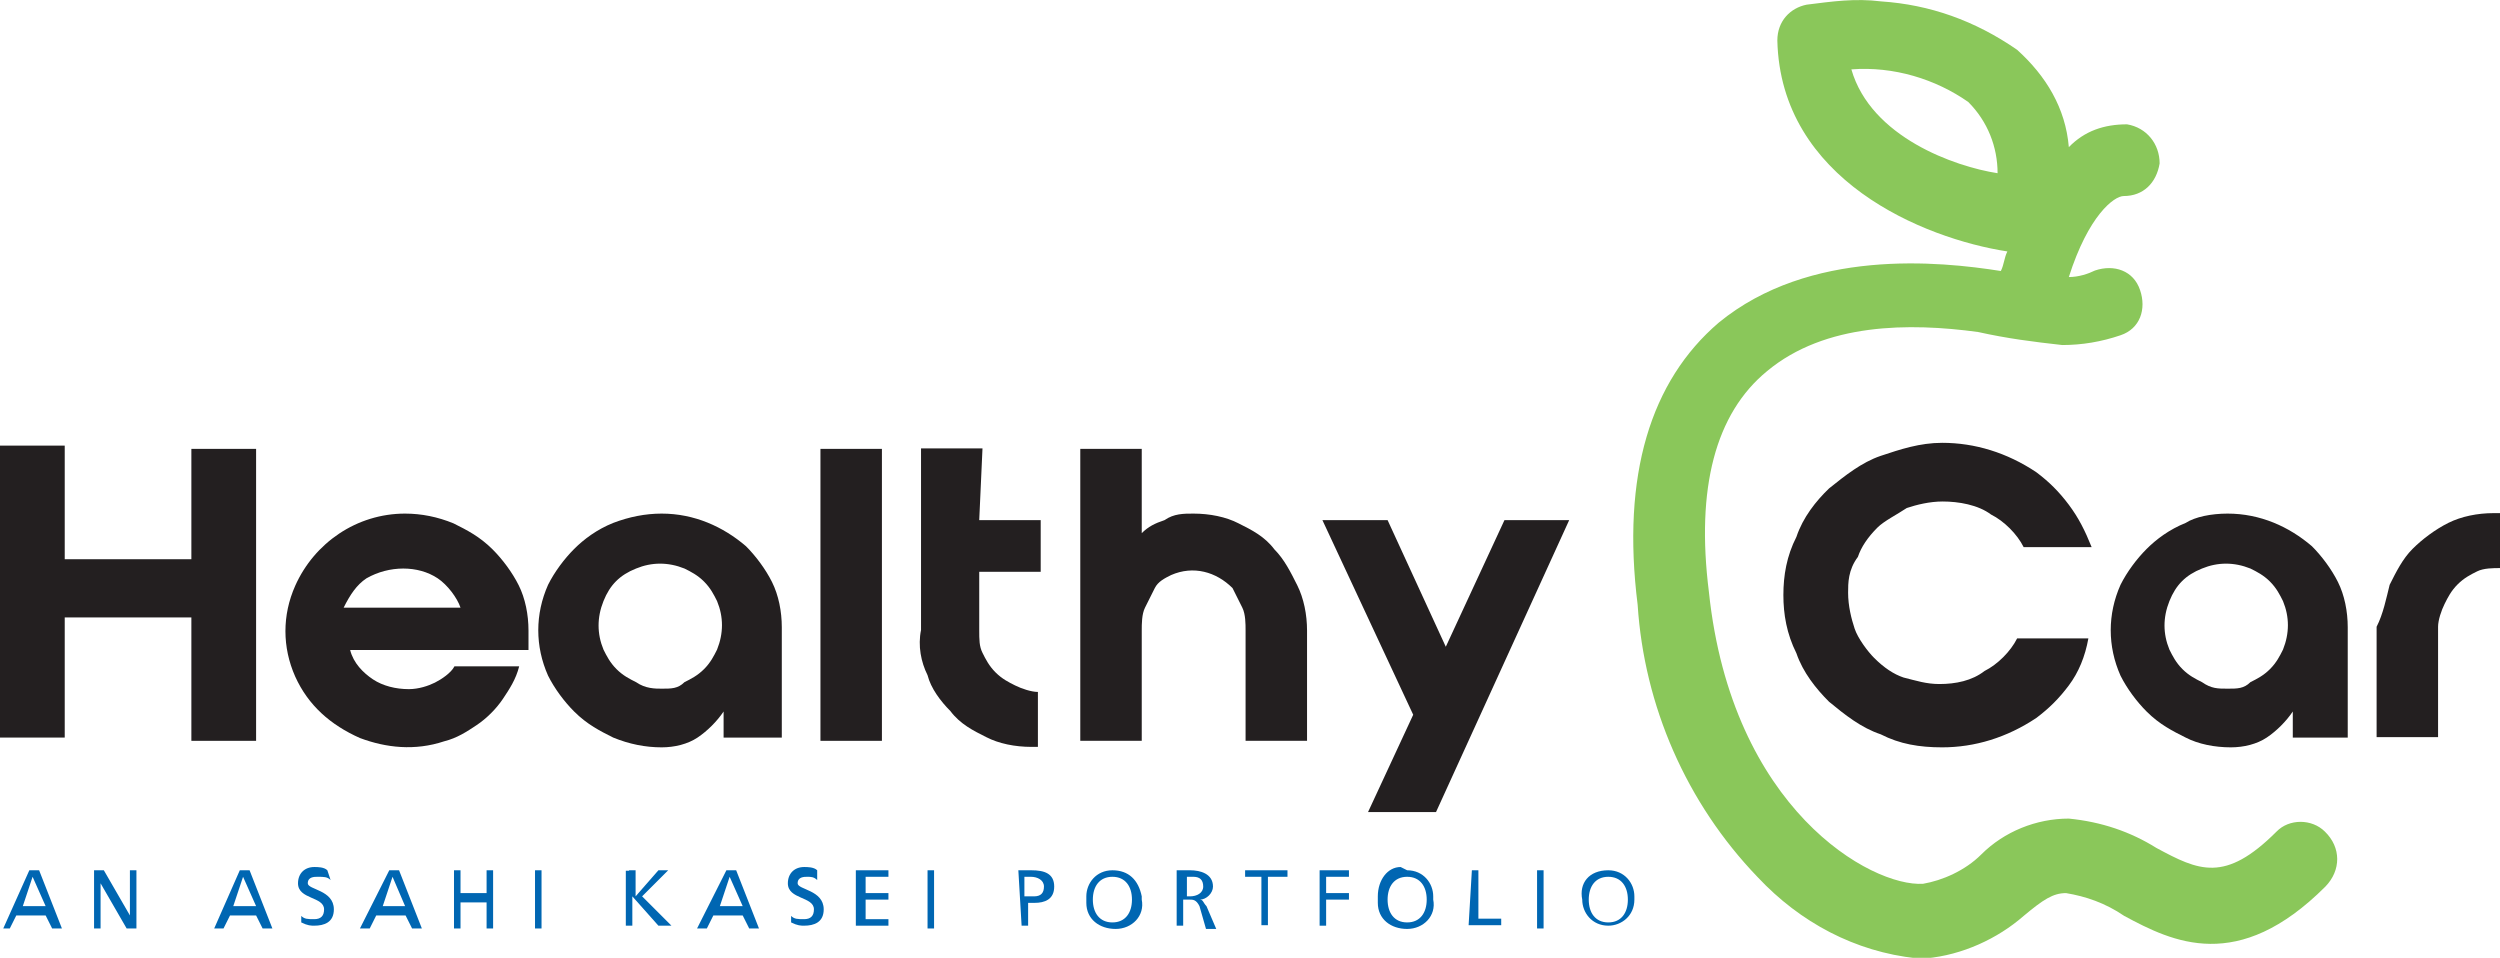
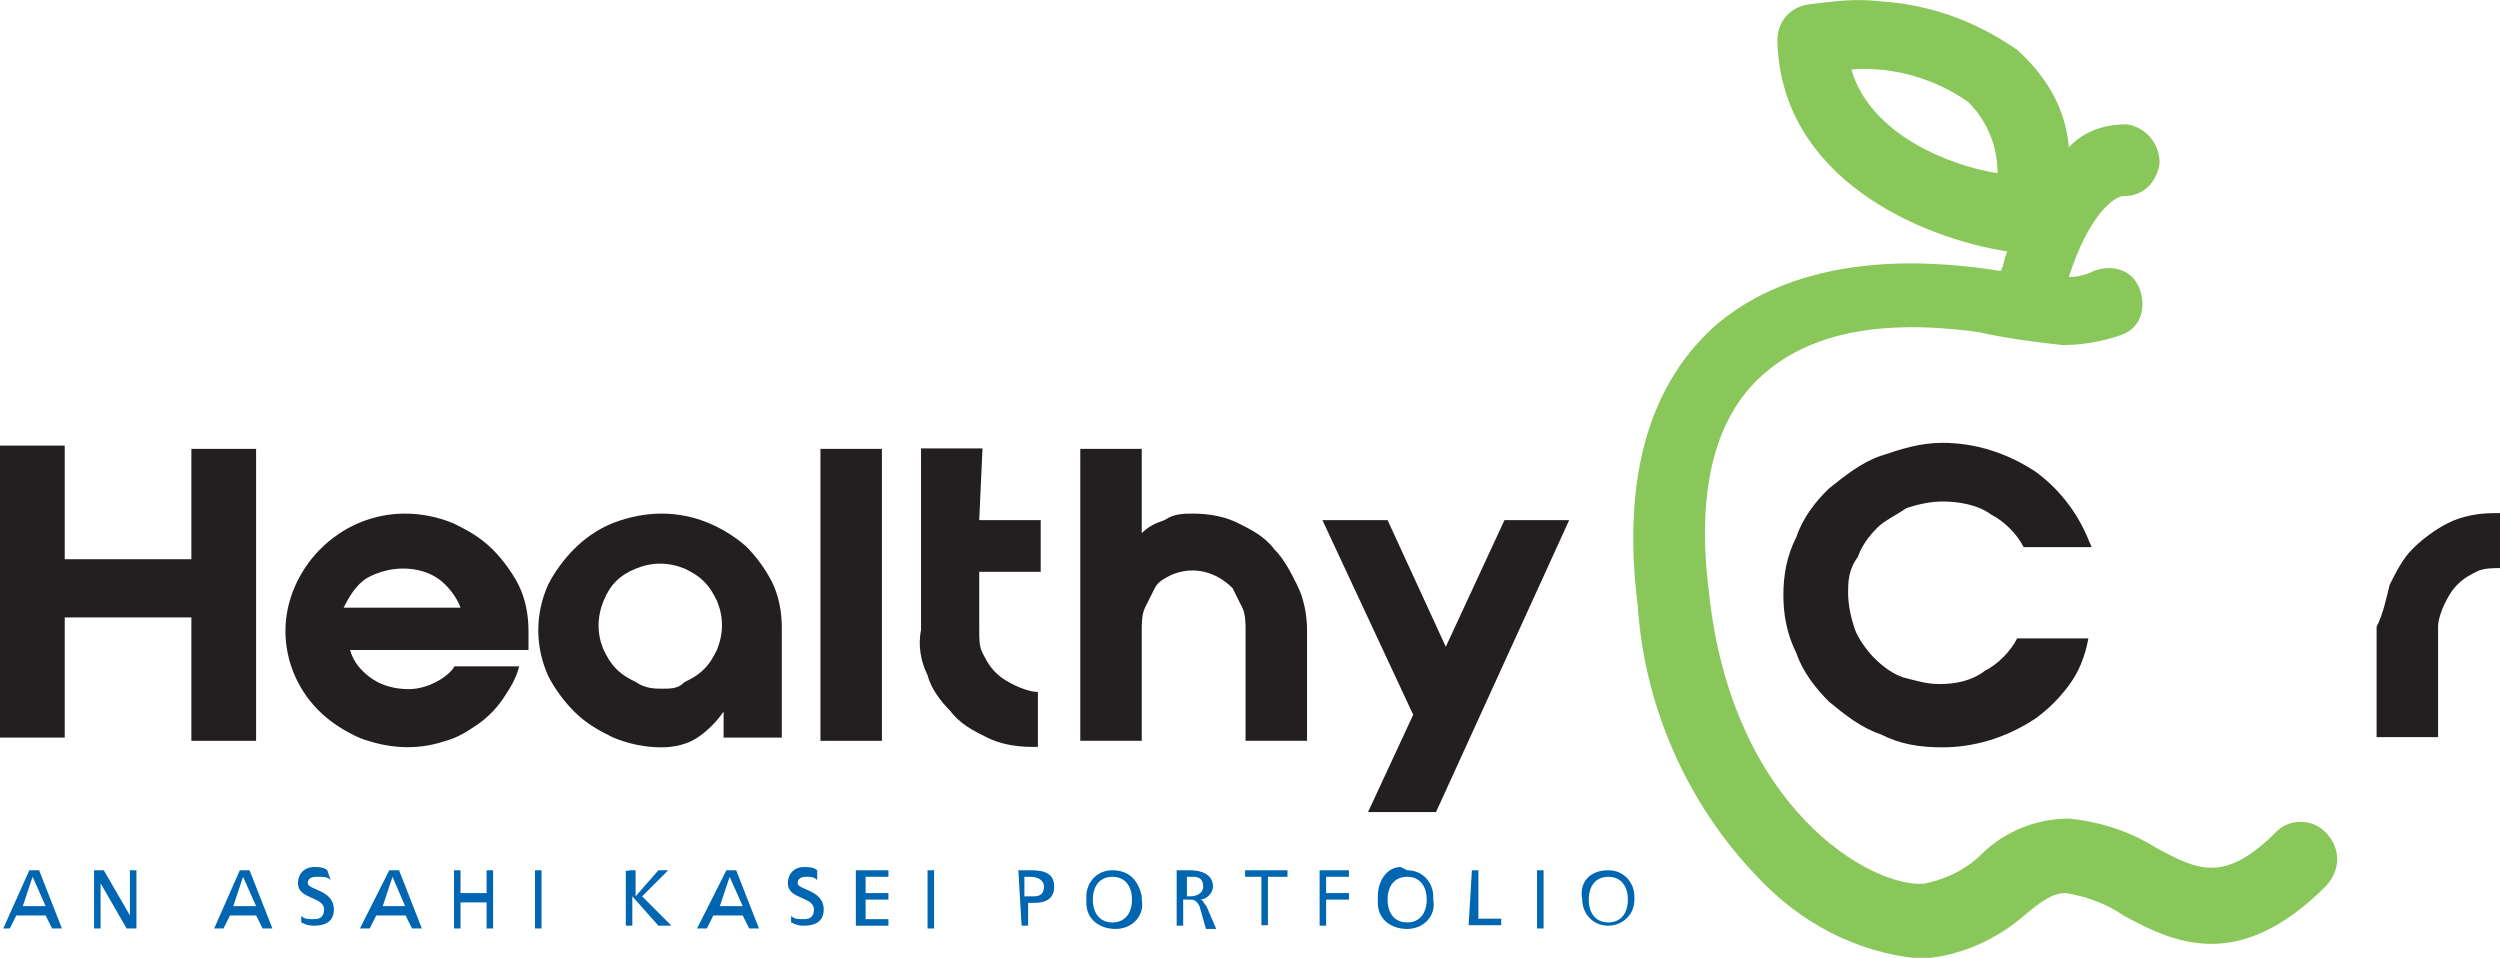
<svg xmlns="http://www.w3.org/2000/svg" enable-background="new 0 0 536.9 205.7" viewBox="0 0 536.9 205.7">
  <g fill="#231f20">
    <path d="m41.1 96.4h13.9v62.7h-13.9v-26.5h-27.2v25.8h-13.9v-62.7h13.9v24.4h27.2z" />
    <path d="m87 110.3c3.5 0 7 .7 10.4 2.1 2.8 1.4 5.6 2.8 8.4 5.6 2.1 2.1 4.2 4.9 5.6 7.7s2.1 6.3 2.1 9.7v2.1s0 1.4 0 2.1h-38.3c.7 2.8 2.8 4.9 4.9 6.3s4.9 2.1 7.7 2.1c2.1 0 4.2-.7 5.6-1.4s3.5-2.1 4.2-3.5h13.9c-.7 2.8-2.1 4.9-3.5 7s-3.5 4.2-5.6 5.6-4.2 2.8-7 3.5c-6.3 2.1-12.5 1.4-18.1-.7-6.3-2.8-11.1-7-13.9-13.2-2.8-6.3-2.8-13.2 0-19.5 4.1-9.2 13.2-15.5 23.6-15.5zm11.9 20.2c-.7-2.1-2.8-4.9-4.9-6.3-4.2-2.8-10.4-2.8-15.3 0-2.1 1.4-3.5 3.5-4.9 6.3z" />
    <path d="m142.1 110.3c7 0 13.2 2.8 18.1 7 2.1 2.1 4.2 4.9 5.6 7.7s2.1 6.3 2.1 9.7v23.7h-12.5v-5.6c-1.4 2.1-3.5 4.2-5.6 5.6s-4.9 2.1-7.7 2.1c-3.5 0-7-.7-10.4-2.1-2.8-1.4-5.6-2.8-8.4-5.6-2.1-2.1-4.2-4.9-5.6-7.7-2.8-6.3-2.8-13.2 0-19.5 1.4-2.8 3.5-5.6 5.6-7.7s4.9-4.2 8.4-5.6c3.4-1.3 6.9-2 10.4-2zm0 37.6c2.1 0 3.5 0 4.9-1.4 1.4-.7 2.8-1.4 4.2-2.8s2.1-2.8 2.8-4.2c1.4-3.5 1.4-7 0-10.4-.7-1.4-1.4-2.8-2.8-4.2s-2.8-2.1-4.2-2.8c-3.5-1.4-7-1.4-10.4 0-3.5 1.4-5.6 3.5-7 7s-1.4 7 0 10.4c.7 1.4 1.4 2.8 2.8 4.2s2.8 2.1 4.2 2.8c2 1.4 4.1 1.4 5.5 1.4z" />
    <path d="m176.2 96.4h13.2v62.7h-13.2z" />
    <path d="m210.3 111.7h13.2v11.1h-13.2v12.5c0 2.1 0 3.5.7 4.9s1.4 2.8 2.8 4.2 2.8 2.1 4.2 2.8 3.5 1.4 4.9 1.4v11.8h-1.4c-3.5 0-7-.7-9.7-2.1-2.8-1.4-5.6-2.8-7.7-5.6-2.1-2.1-4.2-4.9-4.9-7.7-1.4-2.8-2.1-6.3-1.4-9.7v-39h13.2z" />
    <path d="m256.3 110.3c3.5 0 7 .7 9.7 2.1 2.8 1.4 5.6 2.8 7.7 5.6 2.1 2.1 3.5 4.9 4.9 7.7s2.1 6.3 2.1 9.7v23.7h-13.2v-23.7c0-1.4 0-3.5-.7-4.9s-1.4-2.8-2.1-4.2c-3.5-3.5-8.4-4.9-13.2-2.8-1.4.7-2.8 1.4-3.5 2.8s-1.4 2.8-2.1 4.2-.7 3.5-.7 4.9v23.7h-13.2v-62.7h13.2v18.1c1.4-1.4 2.8-2.1 4.9-2.8 2-1.4 4.1-1.4 6.2-1.4z" />
    <path d="m323.1 111.7h13.9l-28.6 62.7h-14.6l9.7-20.9-19.5-41.8h14l12.5 27.2z" />
    <path d="m444.3 147.2c-2.1 2.8-4.2 4.9-7 7-6.3 4.2-13.2 6.3-20.2 6.3-4.9 0-9.1-.7-13.2-2.8-4.2-1.4-7.7-4.2-11.1-7-2.8-2.8-5.6-6.3-7-10.4-2.1-4.2-2.8-8.4-2.8-12.5 0-4.2.7-8.4 2.8-12.5 1.4-4.2 4.2-7.7 7-10.4 3.5-2.8 7-5.6 11.1-7 4.2-1.4 8.4-2.8 13.2-2.8 7 0 13.9 2.1 20.2 6.3 2.8 2.1 4.9 4.2 7 7s3.5 5.6 4.9 9.1h-14.6c-1.4-2.8-4.2-5.6-7-7-2.8-2.1-7-2.8-10.4-2.8-2.8 0-5.6.7-7.7 1.4-2.1 1.4-4.9 2.8-6.3 4.2-2.1 2.1-3.5 4.2-4.2 6.3-2.1 2.8-2.1 5.6-2.1 7.7 0 2.8.7 5.6 1.4 7.7s2.8 4.9 4.2 6.3c2.1 2.1 4.2 3.5 6.3 4.2 2.8.7 4.9 1.4 7.7 1.4 3.5 0 7-.7 9.7-2.8 2.8-1.4 5.6-4.2 7-7h15.3c-.7 3.9-2.1 7.3-4.2 10.1z" />
-     <path d="m478.4 110.3c7 0 13.2 2.8 18.1 7 2.1 2.1 4.2 4.9 5.6 7.7s2.1 6.3 2.1 9.7v23.7h-11.8v-5.6c-1.4 2.1-3.5 4.2-5.6 5.6s-4.9 2.1-7.7 2.1c-3.5 0-7-.7-9.7-2.1-2.8-1.4-5.6-2.8-8.4-5.6-2.1-2.1-4.2-4.9-5.6-7.7-2.8-6.3-2.8-13.2 0-19.5 1.4-2.8 3.5-5.6 5.6-7.7s4.9-4.2 8.4-5.6c2-1.3 5.5-2 9-2zm0 37.6c2.1 0 3.5 0 4.9-1.4 1.4-.7 2.8-1.4 4.2-2.8s2.1-2.8 2.8-4.2c1.4-3.5 1.4-7 0-10.4-.7-1.4-1.4-2.8-2.8-4.2s-2.8-2.1-4.2-2.8c-3.5-1.4-7-1.4-10.4 0-3.5 1.4-5.6 3.5-7 7s-1.4 7 0 10.4c.7 1.4 1.4 2.8 2.8 4.2s2.8 2.1 4.2 2.8c2 1.4 3.4 1.4 5.5 1.4z" />
    <path d="m513.2 125.6c1.4-2.8 2.8-5.6 4.9-7.7s4.9-4.2 7.7-5.6 6.3-2.1 9.7-2.1h1.4v11.8c-1.4 0-3.5 0-4.9.7s-2.8 1.4-4.2 2.8-2.1 2.8-2.8 4.2-1.4 3.5-1.4 4.9v23.7h-13.2v-23.7c1.4-2.7 2.1-6.2 2.8-9z" />
  </g>
  <path d="m499.3 178.6c-2.8-2.8-7.7-2.8-10.4 0-11.1 11.1-16.7 8.4-25.8 3.5-5.6-3.5-11.8-5.6-18.8-6.3-7 0-13.9 2.8-18.8 7.7-3.5 3.5-8.4 5.6-12.5 6.3-11.1.7-41.1-16-46-62.7-2.8-22.3 1.4-38.3 12.5-47.4 12.5-10.4 30.6-10.4 45.3-8.4 6.3 1.4 11.8 2.1 18.1 2.8 4.2 0 8.4-.7 12.5-2.1 4.2-1.4 5.6-5.6 4.2-9.7-1.4-4.2-5.6-5.6-9.7-4.2-1.4.7-3.5 1.4-5.6 1.4 4.2-13.2 9.7-17.4 11.8-17.4 4.2 0 7-2.8 7.7-7 0-4.2-2.8-7.7-7-8.4-4.9 0-9.1 1.4-12.5 4.9-.7-8.4-4.9-15.3-11.1-20.9-9.1-6.3-18.8-9.7-29.2-10.4-5.6-.7-10.4 0-16 .7-3.5.7-6.3 3.5-6.3 7.7.7 29.9 31.3 42.5 49.4 45.3-.7 1.4-.7 2.8-1.4 4.2-13.2-2.1-41.1-4.9-60.6 11.1-14.6 12.5-20.9 32.7-17.4 60.6 1.4 21.6 10.4 42.5 25.8 58.5 9.1 9.7 20.9 16 34.1 17.4h2.1c7.7-.7 15.3-4.2 20.9-9.1 4.2-3.5 6.3-4.9 9.1-4.9 4.2.7 8.4 2.1 12.5 4.9 10.4 5.6 24.4 12.5 43.2-6.3 3.4-3.5 3.4-8.4-.1-11.8zm-101.7-163.7c9.1-.7 18.1 2.1 25.1 7 4.2 4.2 6.3 9.7 6.3 15.3-9.1-1.4-27.2-7.7-31.4-22.3z" fill="#8ac75a" />
  <g fill="#0066b2">
    <path d="m6.3 186.9h2.1l4.9 12.5h-2.1l-1.4-2.8h-6.3l-1.4 2.8h-1.4zm.7 1.4-2.1 6.3h4.9z" />
    <path d="m20.2 186.9h2.1l5.6 9.7v-9.7h1.4v12.5h-2.1l-5.6-9.7v9.7h-1.4z" />
    <path d="m51.5 186.9h2.1l4.9 12.5h-2.1l-1.4-2.8h-5.6l-1.4 2.8h-2zm.7 1.4-2.1 6.3h4.9z" />
    <path d="m71 189c-.7-.7-1.4-.7-2.8-.7-.7 0-2.1 0-2.1 1.4s5.6 1.4 5.6 5.6c0 2.8-2.1 3.5-4.2 3.5-.7 0-1.4 0-2.8-.7v-1.4c.7.7 1.4.7 2.8.7s2.1-.7 2.1-2.1c0-2.8-5.6-2.1-5.6-5.6 0-2.1 1.4-3.5 3.5-3.5.7 0 2.1 0 2.8.7z" />
    <path d="m83.6 186.9h2.1l4.9 12.5h-2.1l-1.4-2.8h-6.3l-1.4 2.8h-2.1zm.7 1.4-2.1 6.3h4.8z" />
    <path d="m97.5 186.9h1.4v4.9h5.6v-4.9h1.4v12.5h-1.4v-5.6h-5.6v5.6h-1.4z" />
    <path d="m114.9 186.9h1.4v12.5h-1.4z" />
    <path d="m135.1 186.9h1.4v5.6l4.9-5.6h2.1l-5.6 5.6 6.3 6.3h-2.8l-5.6-6.3v6.3h-1.4v-11.8h.7z" />
    <path d="m156 186.9h2.1l4.9 12.5h-2.1l-1.4-2.8h-6.3l-1.4 2.8h-2.1zm.7 1.4-2.1 6.3h4.9z" />
    <path d="m175.5 189c-.7-.7-1.4-.7-2.1-.7s-2.1 0-2.1 1.4 5.6 1.4 5.6 5.6c0 2.8-2.1 3.5-4.2 3.5-.7 0-1.4 0-2.8-.7v-1.4c.7.7 1.4.7 2.8.7s2.1-.7 2.1-2.1c0-2.8-5.6-2.1-5.6-5.6 0-2.1 1.4-3.5 3.5-3.5.7 0 2.1 0 2.8.7z" />
    <path d="m183.8 186.9h7v1.4h-4.9v3.5h4.9v1.4h-4.9v4.2h4.9v1.4h-7z" />
    <path d="m199.2 186.9h1.4v12.5h-1.4z" />
    <path d="m218.7 186.9h2.8c2.8 0 4.9.7 4.9 3.5s-2.1 3.5-4.2 3.5h-1.4v4.9h-1.4zm2 5.6h1.4c1.4 0 2.1-.7 2.1-2.1s-1.4-2.1-2.8-2.1h-1.4v4.2z" />
    <path d="m238.9 186.9c3.5 0 5.6 2.1 6.3 5.6v.7c.7 3.5-2.1 6.3-5.6 6.3s-6.3-2.1-6.3-5.6c0-.7 0-.7 0-1.4 0-2.8 2.1-5.6 5.6-5.6zm0 11.2c2.8 0 4.2-2.1 4.2-4.9s-1.4-4.9-4.2-4.9-4.2 2.1-4.2 4.9 1.4 4.9 4.2 4.9z" />
    <path d="m252.8 186.9h2.8c2.1 0 4.9.7 4.9 3.5 0 1.4-1.4 2.8-2.8 2.8.7 0 .7.7 1.4 1.4l2.1 4.9h-2.2l-1.4-4.9c-.7-1.4-1.4-1.4-2.1-1.4h-1.4v5.6h-1.4v-11.9zm1.4 5.6h1.4c1.4 0 2.8-.7 2.8-2.1s-.7-2.1-2.1-2.1h-1.4v4.2z" />
    <path d="m270.9 188.3h-3.5v-1.4h9.1v1.4h-4.2v10.4h-1.4z" />
    <path d="m283.4 186.9h6.3v1.4h-4.9v3.5h4.9v1.4h-4.9v5.6h-1.4z" />
    <path d="m302.2 186.9c3.5 0 5.6 2.8 5.6 5.6v.7c.7 3.5-2.1 6.3-5.6 6.3s-6.3-2.1-6.3-5.6c0-.7 0-.7 0-1.4 0-3.5 2.1-6.3 4.9-6.3 1.4.7 1.4.7 1.4.7zm0 11.2c2.8 0 4.2-2.1 4.2-4.9s-1.4-4.9-4.2-4.9-4.2 2.1-4.2 4.9 1.4 4.9 4.2 4.9z" />
    <path d="m316.1 186.9h1.4v10.4h4.9v1.4h-7z" />
    <path d="m330.1 186.9h1.4v12.5h-1.4z" />
    <path d="m345.4 186.9c3.5 0 5.6 2.8 5.6 5.6v.7c0 3.5-2.8 5.6-5.6 5.6-3.5 0-5.6-2.8-5.6-5.6-.7-3.5 1.4-6.3 5.6-6.3-.7 0 0 0 0 0zm0 11.2c2.8 0 4.2-2.1 4.2-4.9s-1.4-4.9-4.2-4.9-4.2 2.1-4.2 4.9 1.4 4.9 4.2 4.9z" />
  </g>
</svg>